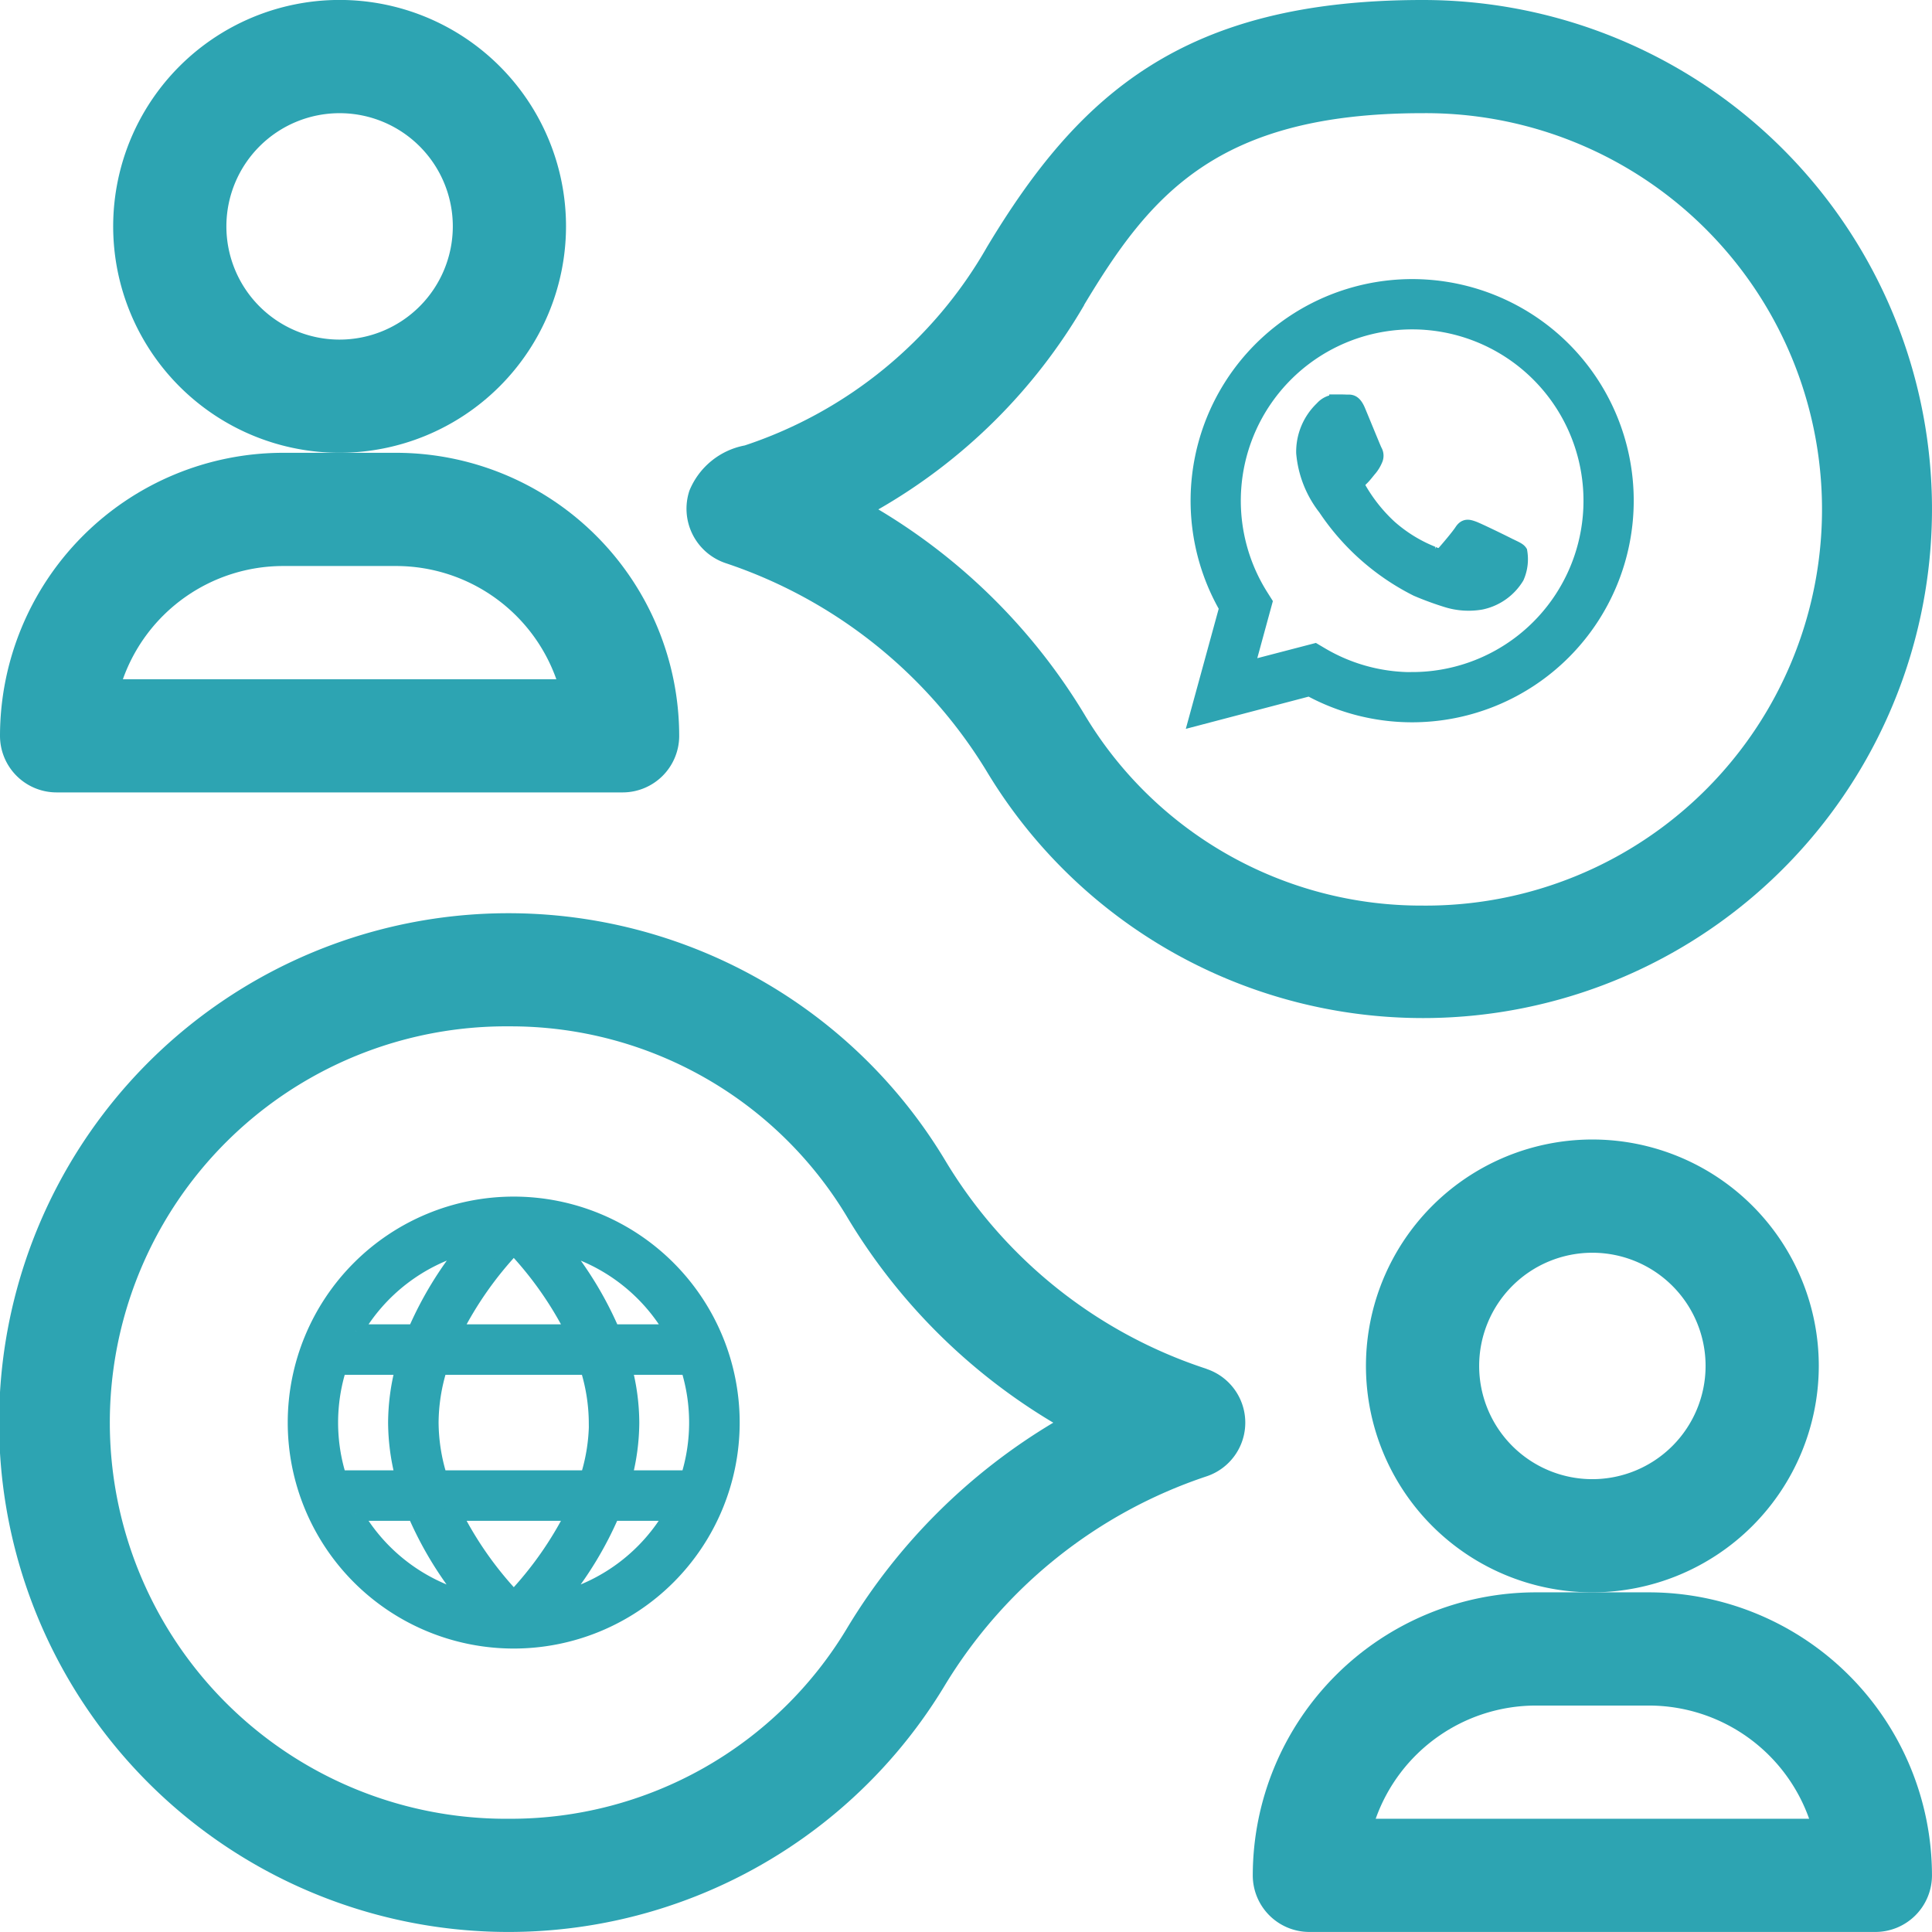
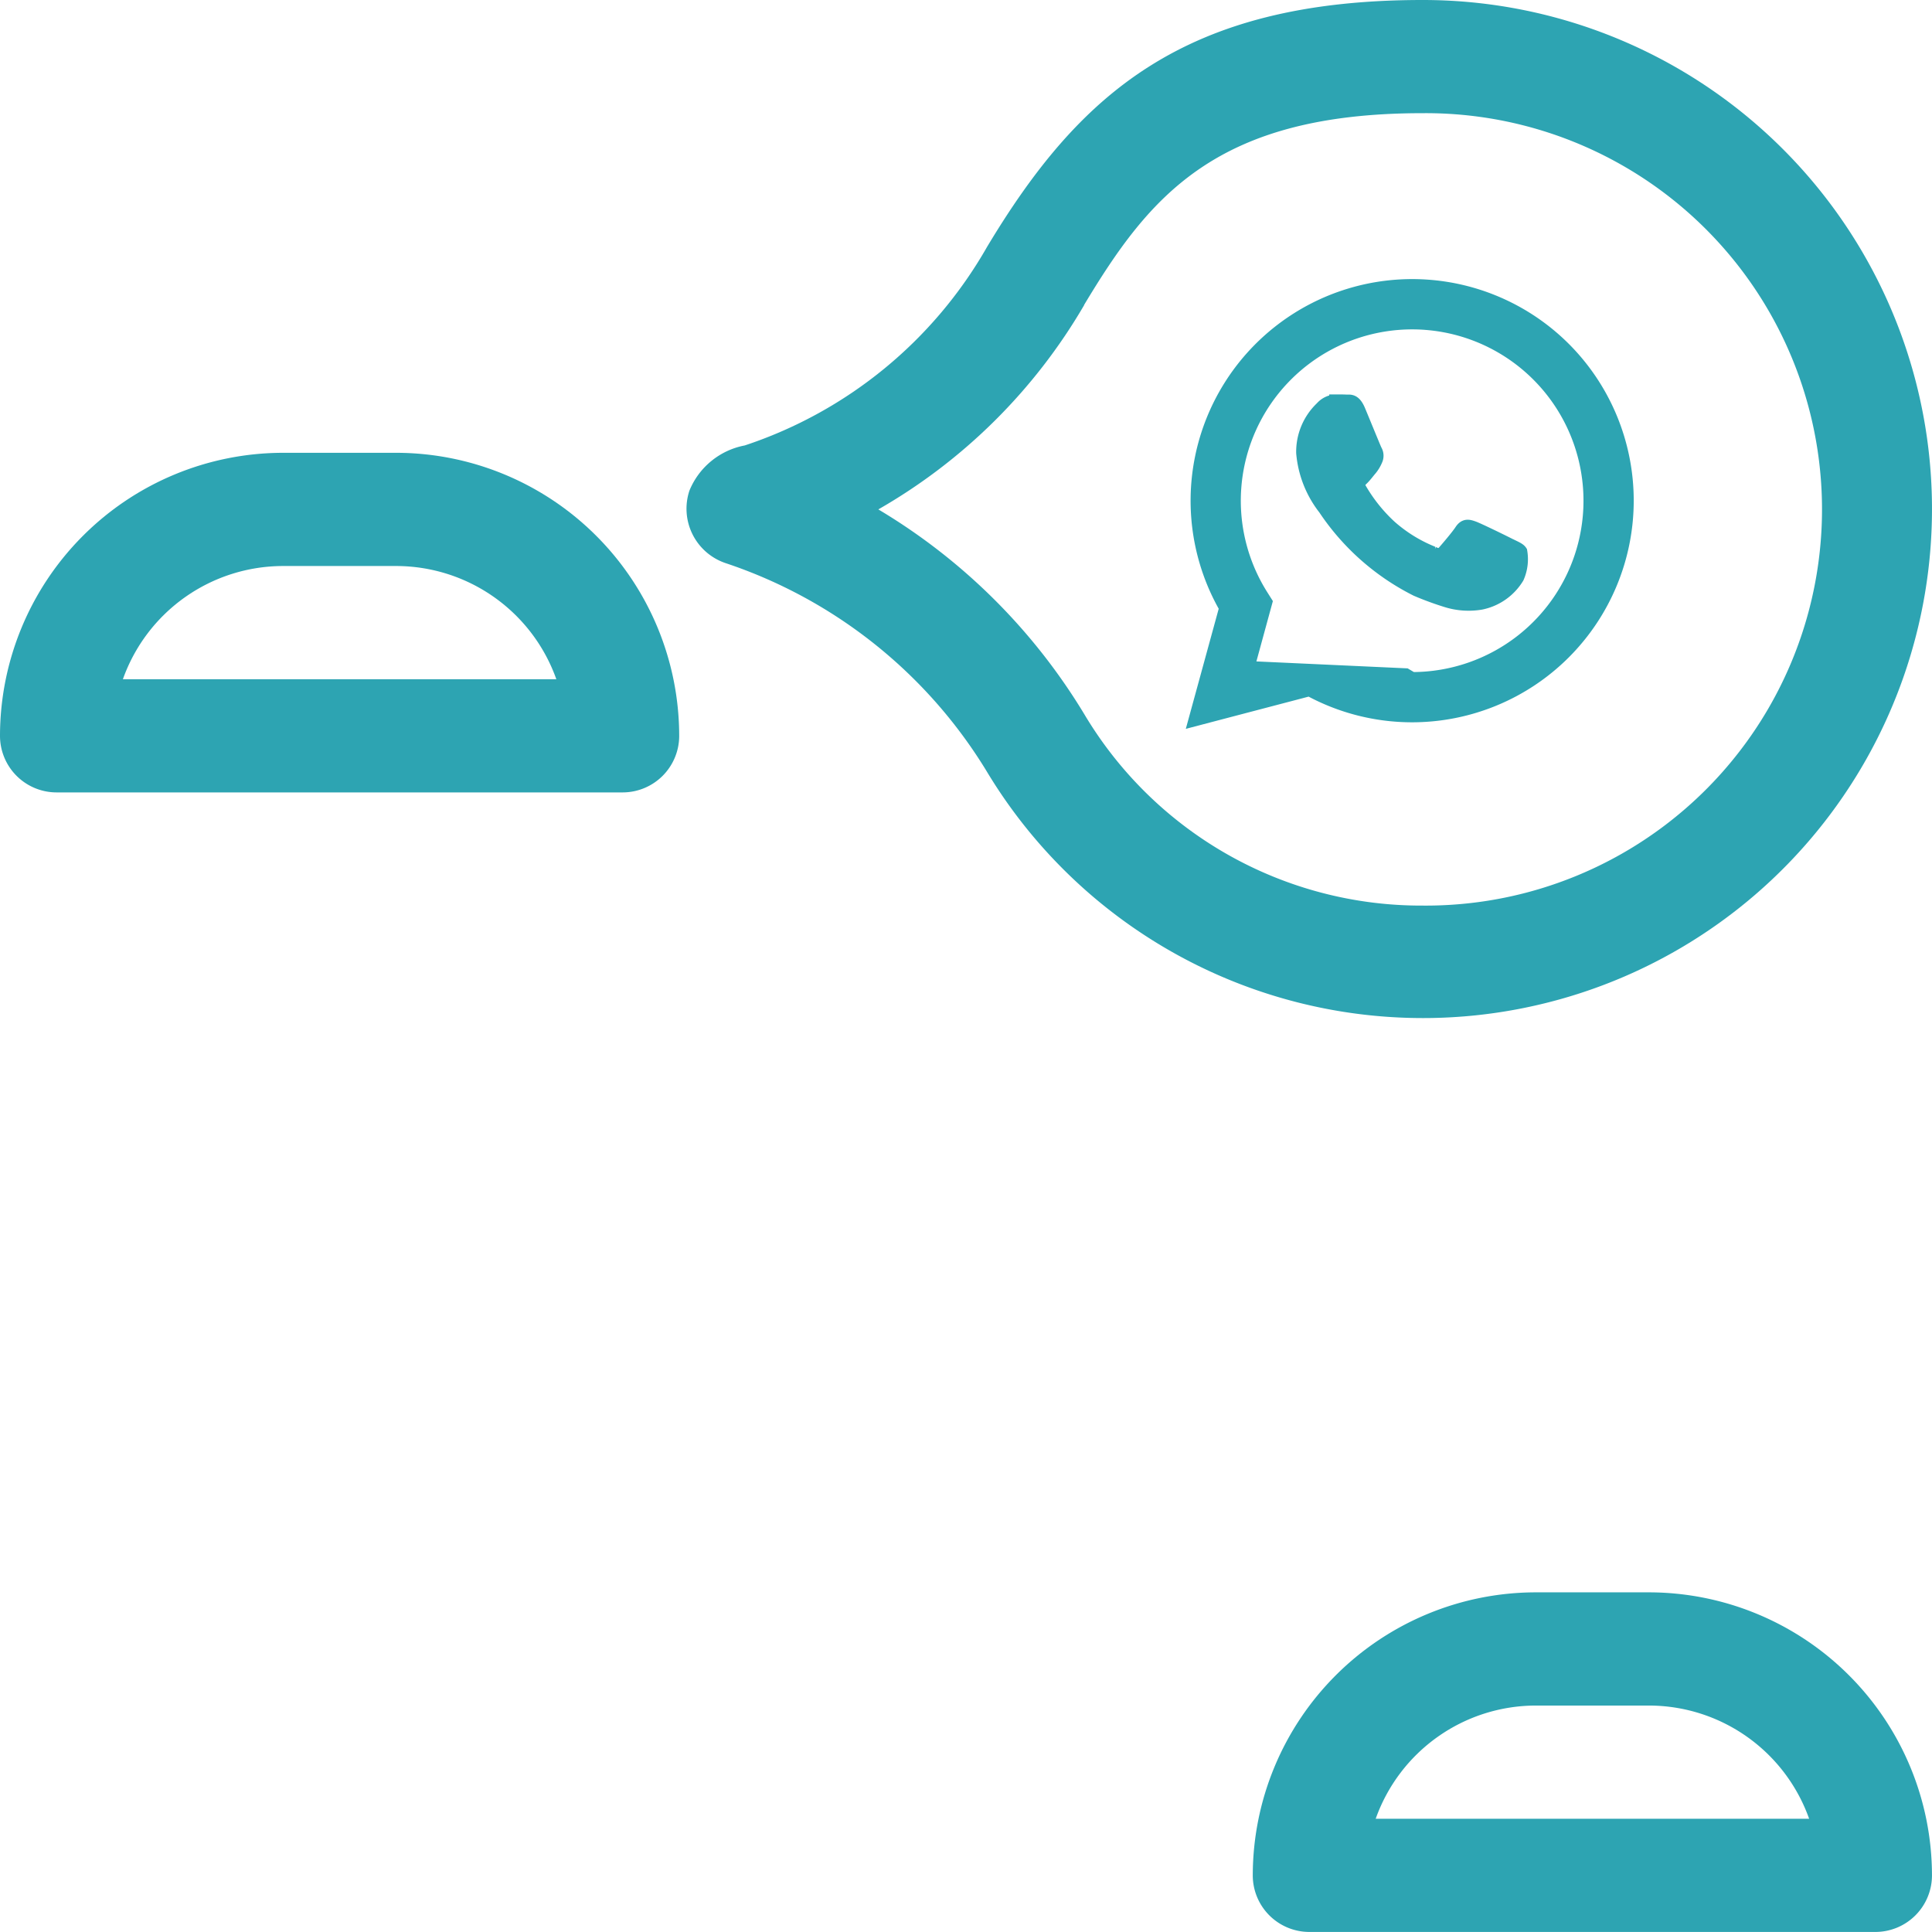
<svg xmlns="http://www.w3.org/2000/svg" width="69.031" height="69.03" viewBox="0 0 69.031 69.03">
  <g id="Group_439" data-name="Group 439" transform="translate(-195.25 -765.047)">
-     <path id="Path_375" data-name="Path 375" d="M46.179,8.089a8.09,8.09,0,1,0-8.09,8.089A8.1,8.1,0,0,0,46.179,8.089Zm-8.09,4.045a4.045,4.045,0,1,1,4.045-4.045A4.049,4.049,0,0,1,38.09,12.134Z" transform="translate(169.295 765.047)" fill="#2da4b2" />
-     <path id="Path_376" data-name="Path 376" d="M378.179,310.089a8.09,8.09,0,1,0-8.09,8.089A8.1,8.1,0,0,0,378.179,310.089Zm-8.09,4.045a4.045,4.045,0,1,1,4.045-4.045A4.049,4.049,0,0,1,370.09,314.134Z" transform="translate(-117.943 503.764)" fill="#2da4b2" />
-     <path id="Path_378" data-name="Path 378" d="M43.109,258.282a17.068,17.068,0,0,1-9.349-7.467,18.2,18.2,0,1,0-.015,18.8,17.349,17.349,0,0,1,9.366-7.492,2.022,2.022,0,0,0,0-3.837Zm-12.827,9.24A14.009,14.009,0,0,1,18.2,274.358a14.157,14.157,0,1,1,0-28.313A14.006,14.006,0,0,1,30.294,252.9a21.243,21.243,0,0,0,7.34,7.306A21.4,21.4,0,0,0,30.282,267.522Z" transform="translate(195.25 555.674)" fill="#2da4b2" />
    <path id="Path_379" data-name="Path 379" d="M2.022,132.134H22.246a2.022,2.022,0,0,0,2.022-2.022A10.123,10.123,0,0,0,14.157,120H10.112A10.123,10.123,0,0,0,0,130.112,2.022,2.022,0,0,0,2.022,132.134Zm8.09-8.089h4.045a6.078,6.078,0,0,1,5.721,4.045H4.391A6.078,6.078,0,0,1,10.112,124.045Z" transform="translate(195.25 661.226)" fill="#2da4b2" />
    <path id="Path_380" data-name="Path 380" d="M346.157,422h-4.045A10.123,10.123,0,0,0,332,432.112a2.022,2.022,0,0,0,2.022,2.022h20.224a2.022,2.022,0,0,0,2.022-2.022A10.123,10.123,0,0,0,346.157,422Zm-9.765,8.09a6.078,6.078,0,0,1,5.721-4.045h4.045a6.078,6.078,0,0,1,5.721,4.045Z" transform="translate(-91.988 399.942)" fill="#2da4b2" />
    <path id="Path_381" data-name="Path 381" d="M183.333,20.123a17.34,17.34,0,0,1,9.353,7.488A18.188,18.188,0,1,0,208.23,0c-8.542,0-12.287,3.373-15.559,8.816a15.615,15.615,0,0,1-8.661,7.1,2.673,2.673,0,0,0-1.975,1.61A2.051,2.051,0,0,0,183.333,20.123Zm12.8-9.224c2.335-3.884,4.709-6.855,12.092-6.855a14.157,14.157,0,1,1,0,28.313,14.009,14.009,0,0,1-12.081-6.836,21.394,21.394,0,0,0-7.361-7.32A20.032,20.032,0,0,0,196.138,10.9Z" transform="translate(37.85 765.047)" fill="#2da4b2" />
    <g id="WA_Logo" transform="translate(237.975 775.264)">
      <g id="Group_438" data-name="Group 438" transform="translate(0)">
-         <path id="Path_404" data-name="Path 404" d="M13.212,2.249A7.669,7.669,0,0,0,1.145,11.5L.057,15.473l4.064-1.066a7.659,7.659,0,0,0,3.664.934h0A7.671,7.671,0,0,0,13.212,2.249Zm-5.424,11.8h0a6.356,6.356,0,0,1-3.243-.888l-.233-.138L1.9,13.651,2.542,11.3l-.152-.241a6.372,6.372,0,1,1,5.4,2.987Zm3.5-4.773c-.191-.1-1.133-.56-1.309-.623s-.3-.1-.431.1-.494.623-.607.752-.224.144-.415.048a5.229,5.229,0,0,1-1.541-.951A5.767,5.767,0,0,1,5.915,7.265C5.8,7.073,5.9,6.97,6,6.874s.191-.224.288-.336a1.273,1.273,0,0,0,.193-.319.352.352,0,0,0-.016-.336c-.048-.1-.431-1.039-.591-1.422s-.313-.323-.431-.329-.239-.006-.367-.006a.7.7,0,0,0-.511.24,2.151,2.151,0,0,0-.67,1.6,3.728,3.728,0,0,0,.782,1.982,8.536,8.536,0,0,0,3.272,2.893,11.085,11.085,0,0,0,1.092.4,2.633,2.633,0,0,0,1.207.076,1.973,1.973,0,0,0,1.293-.911,1.594,1.594,0,0,0,.112-.911C11.6,9.416,11.476,9.368,11.284,9.272Z" transform="translate(-0.057)" fill="#2da4b2" stroke="#2da4b2" stroke-width="0.5" fill-rule="evenodd" />
+         <path id="Path_404" data-name="Path 404" d="M13.212,2.249A7.669,7.669,0,0,0,1.145,11.5L.057,15.473l4.064-1.066a7.659,7.659,0,0,0,3.664.934h0A7.671,7.671,0,0,0,13.212,2.249Zm-5.424,11.8h0l-.233-.138L1.9,13.651,2.542,11.3l-.152-.241a6.372,6.372,0,1,1,5.4,2.987Zm3.5-4.773c-.191-.1-1.133-.56-1.309-.623s-.3-.1-.431.1-.494.623-.607.752-.224.144-.415.048a5.229,5.229,0,0,1-1.541-.951A5.767,5.767,0,0,1,5.915,7.265C5.8,7.073,5.9,6.97,6,6.874s.191-.224.288-.336a1.273,1.273,0,0,0,.193-.319.352.352,0,0,0-.016-.336c-.048-.1-.431-1.039-.591-1.422s-.313-.323-.431-.329-.239-.006-.367-.006a.7.7,0,0,0-.511.24,2.151,2.151,0,0,0-.67,1.6,3.728,3.728,0,0,0,.782,1.982,8.536,8.536,0,0,0,3.272,2.893,11.085,11.085,0,0,0,1.092.4,2.633,2.633,0,0,0,1.207.076,1.973,1.973,0,0,0,1.293-.911,1.594,1.594,0,0,0,.112-.911C11.6,9.416,11.476,9.368,11.284,9.272Z" transform="translate(-0.057)" fill="#2da4b2" stroke="#2da4b2" stroke-width="0.5" fill-rule="evenodd" />
      </g>
    </g>
-     <path id="globe_1_" data-name="globe (1)" d="M7.824,0a7.824,7.824,0,1,0,7.824,7.824A7.824,7.824,0,0,0,7.824,0Zm5.638,4.564h-2.1A12.829,12.829,0,0,0,9.523,1.536a6.54,6.54,0,0,1,3.939,3.028Zm-2.7,3.26a6.658,6.658,0,0,1-.31,1.956H5.2a6.658,6.658,0,0,1-.31-1.956A6.658,6.658,0,0,1,5.2,5.868h5.247a6.658,6.658,0,0,1,.31,1.956Zm-5.035,3.26h4.2a12.789,12.789,0,0,1-2.1,2.991,12.76,12.76,0,0,1-2.1-2.991Zm0-6.52a12.789,12.789,0,0,1,2.1-2.991,12.76,12.76,0,0,1,2.1,2.991Zm.406-3.028A12.829,12.829,0,0,0,4.286,4.564h-2.1A6.54,6.54,0,0,1,6.129,1.536ZM1.6,5.868H3.847a7.835,7.835,0,0,0-.261,1.956A7.835,7.835,0,0,0,3.847,9.78H1.6a6.515,6.515,0,0,1,0-3.912Zm.582,5.216h2.1a12.829,12.829,0,0,0,1.843,3.028A6.54,6.54,0,0,1,2.186,11.084Zm7.336,3.028a12.829,12.829,0,0,0,1.839-3.028h2.1a6.54,6.54,0,0,1-3.939,3.028ZM14.044,9.78H11.8a7.835,7.835,0,0,0,.261-1.956A7.835,7.835,0,0,0,11.8,5.868h2.241a6.515,6.515,0,0,1,0,3.912Z" transform="translate(205.781 808.052)" fill="#2da4b2" stroke="#2da4b2" stroke-width="0.5" />
  </g>
</svg>